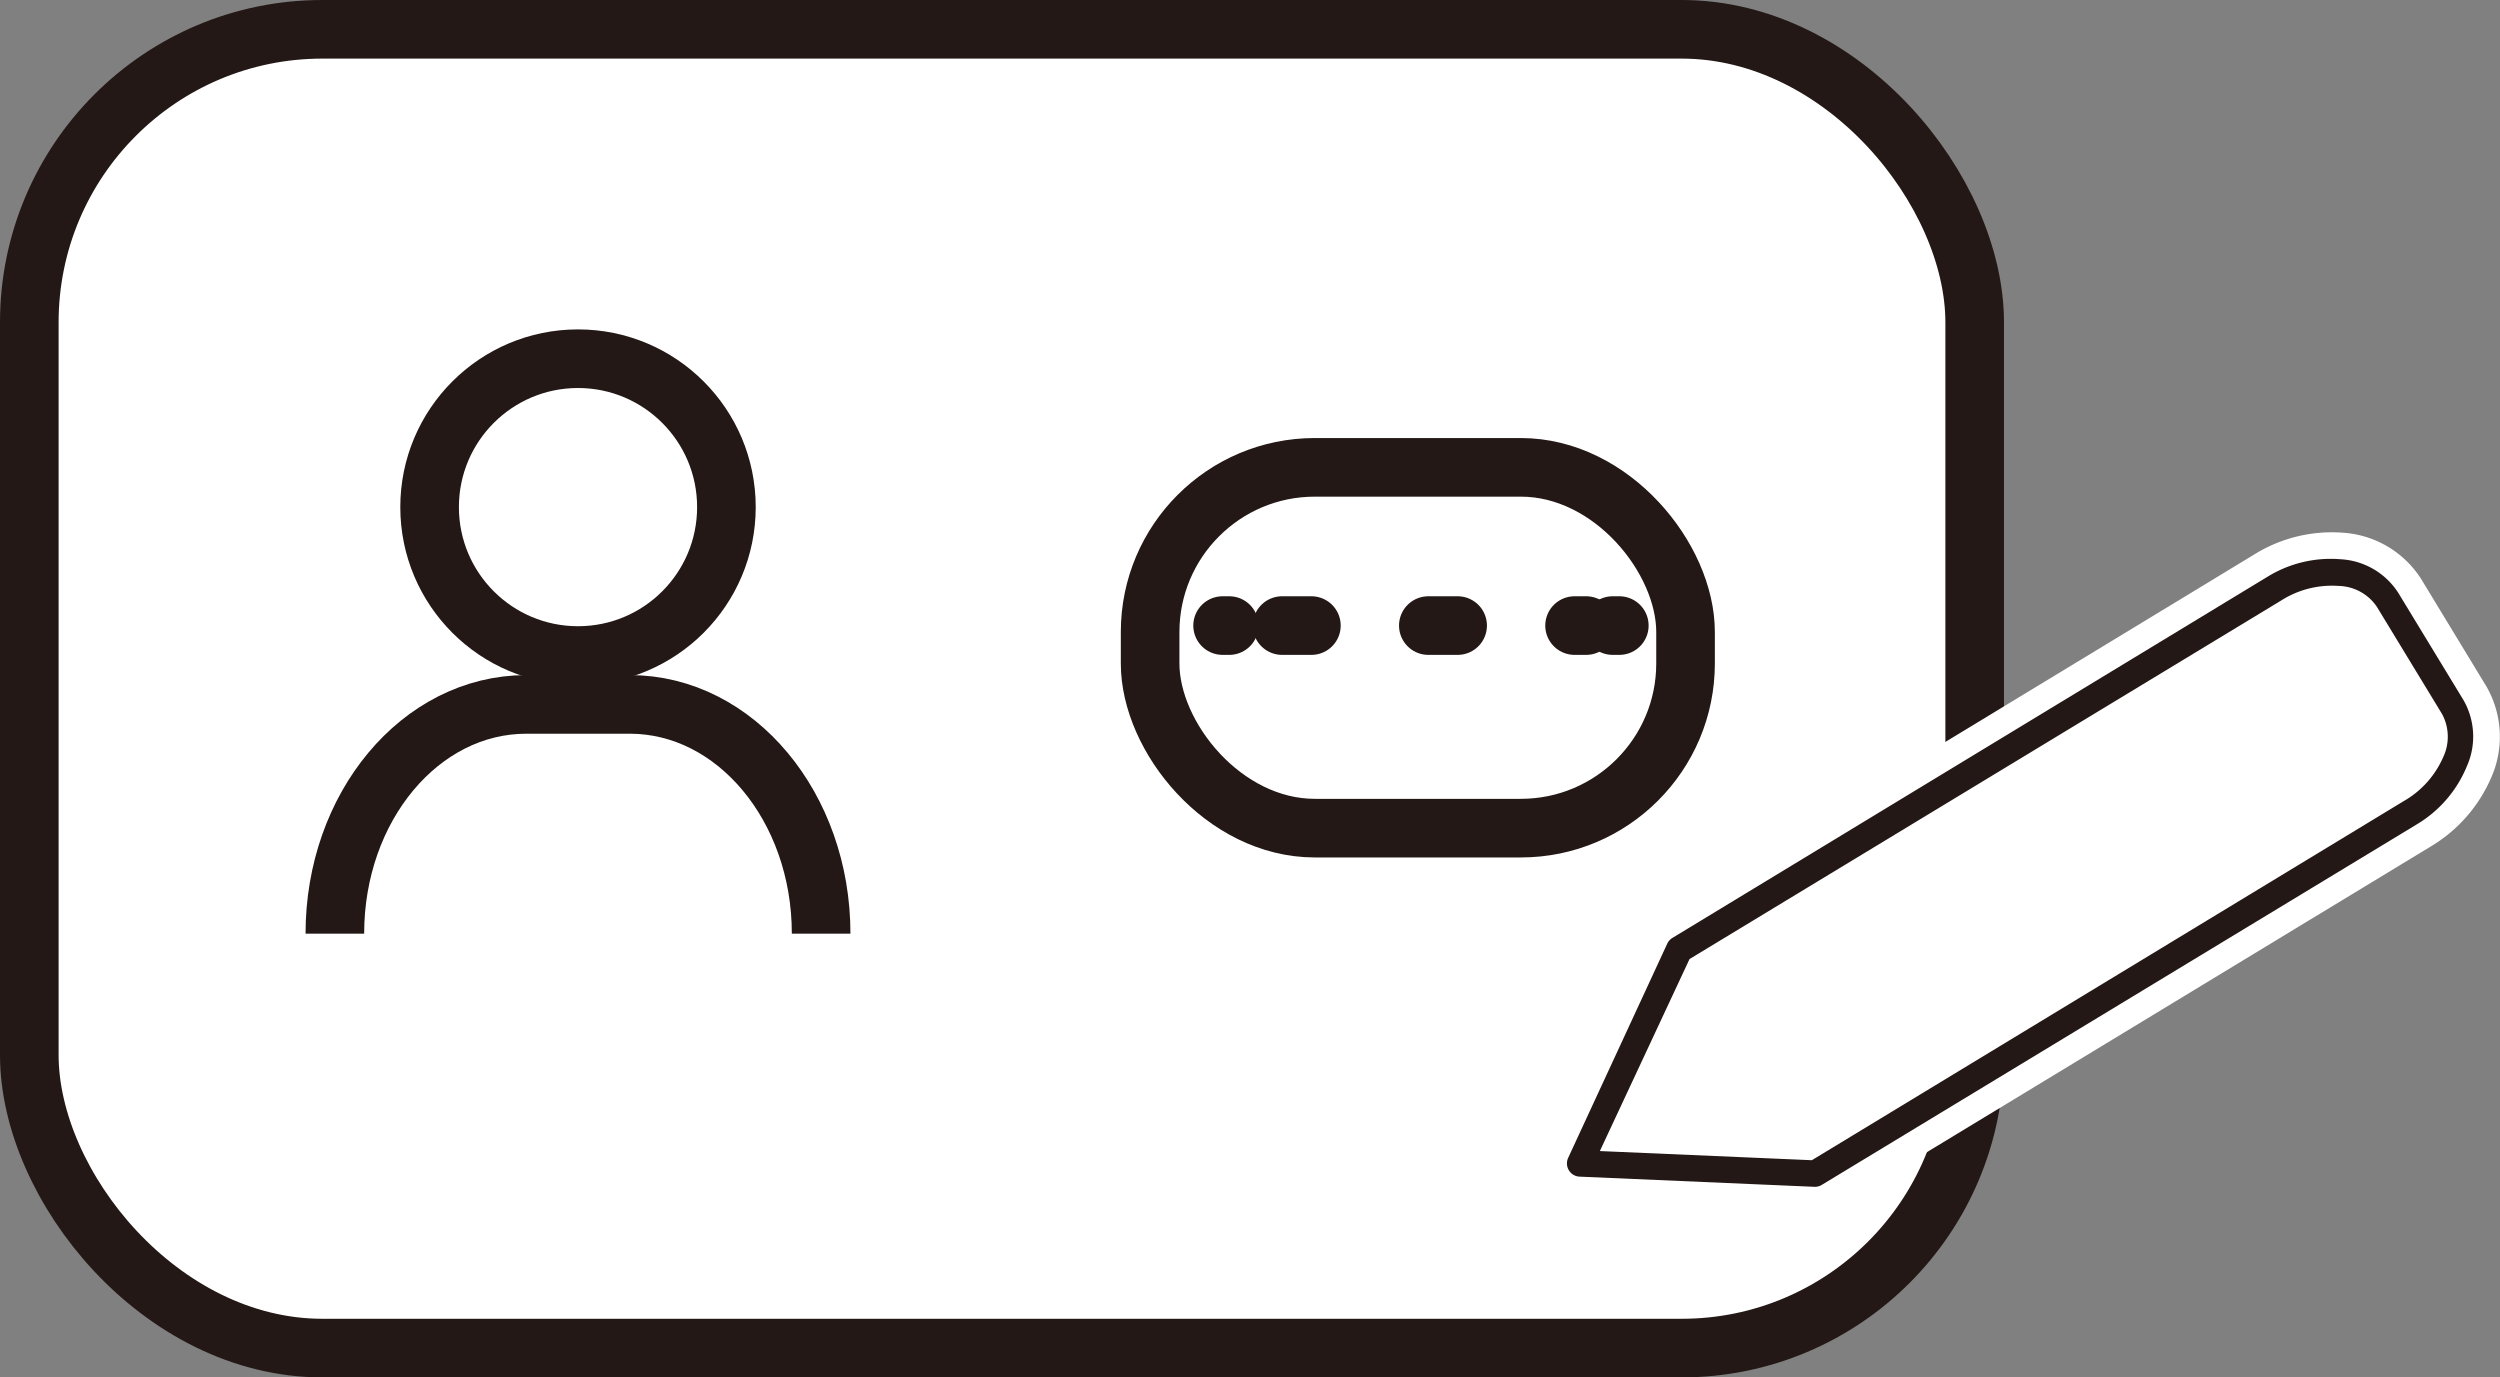
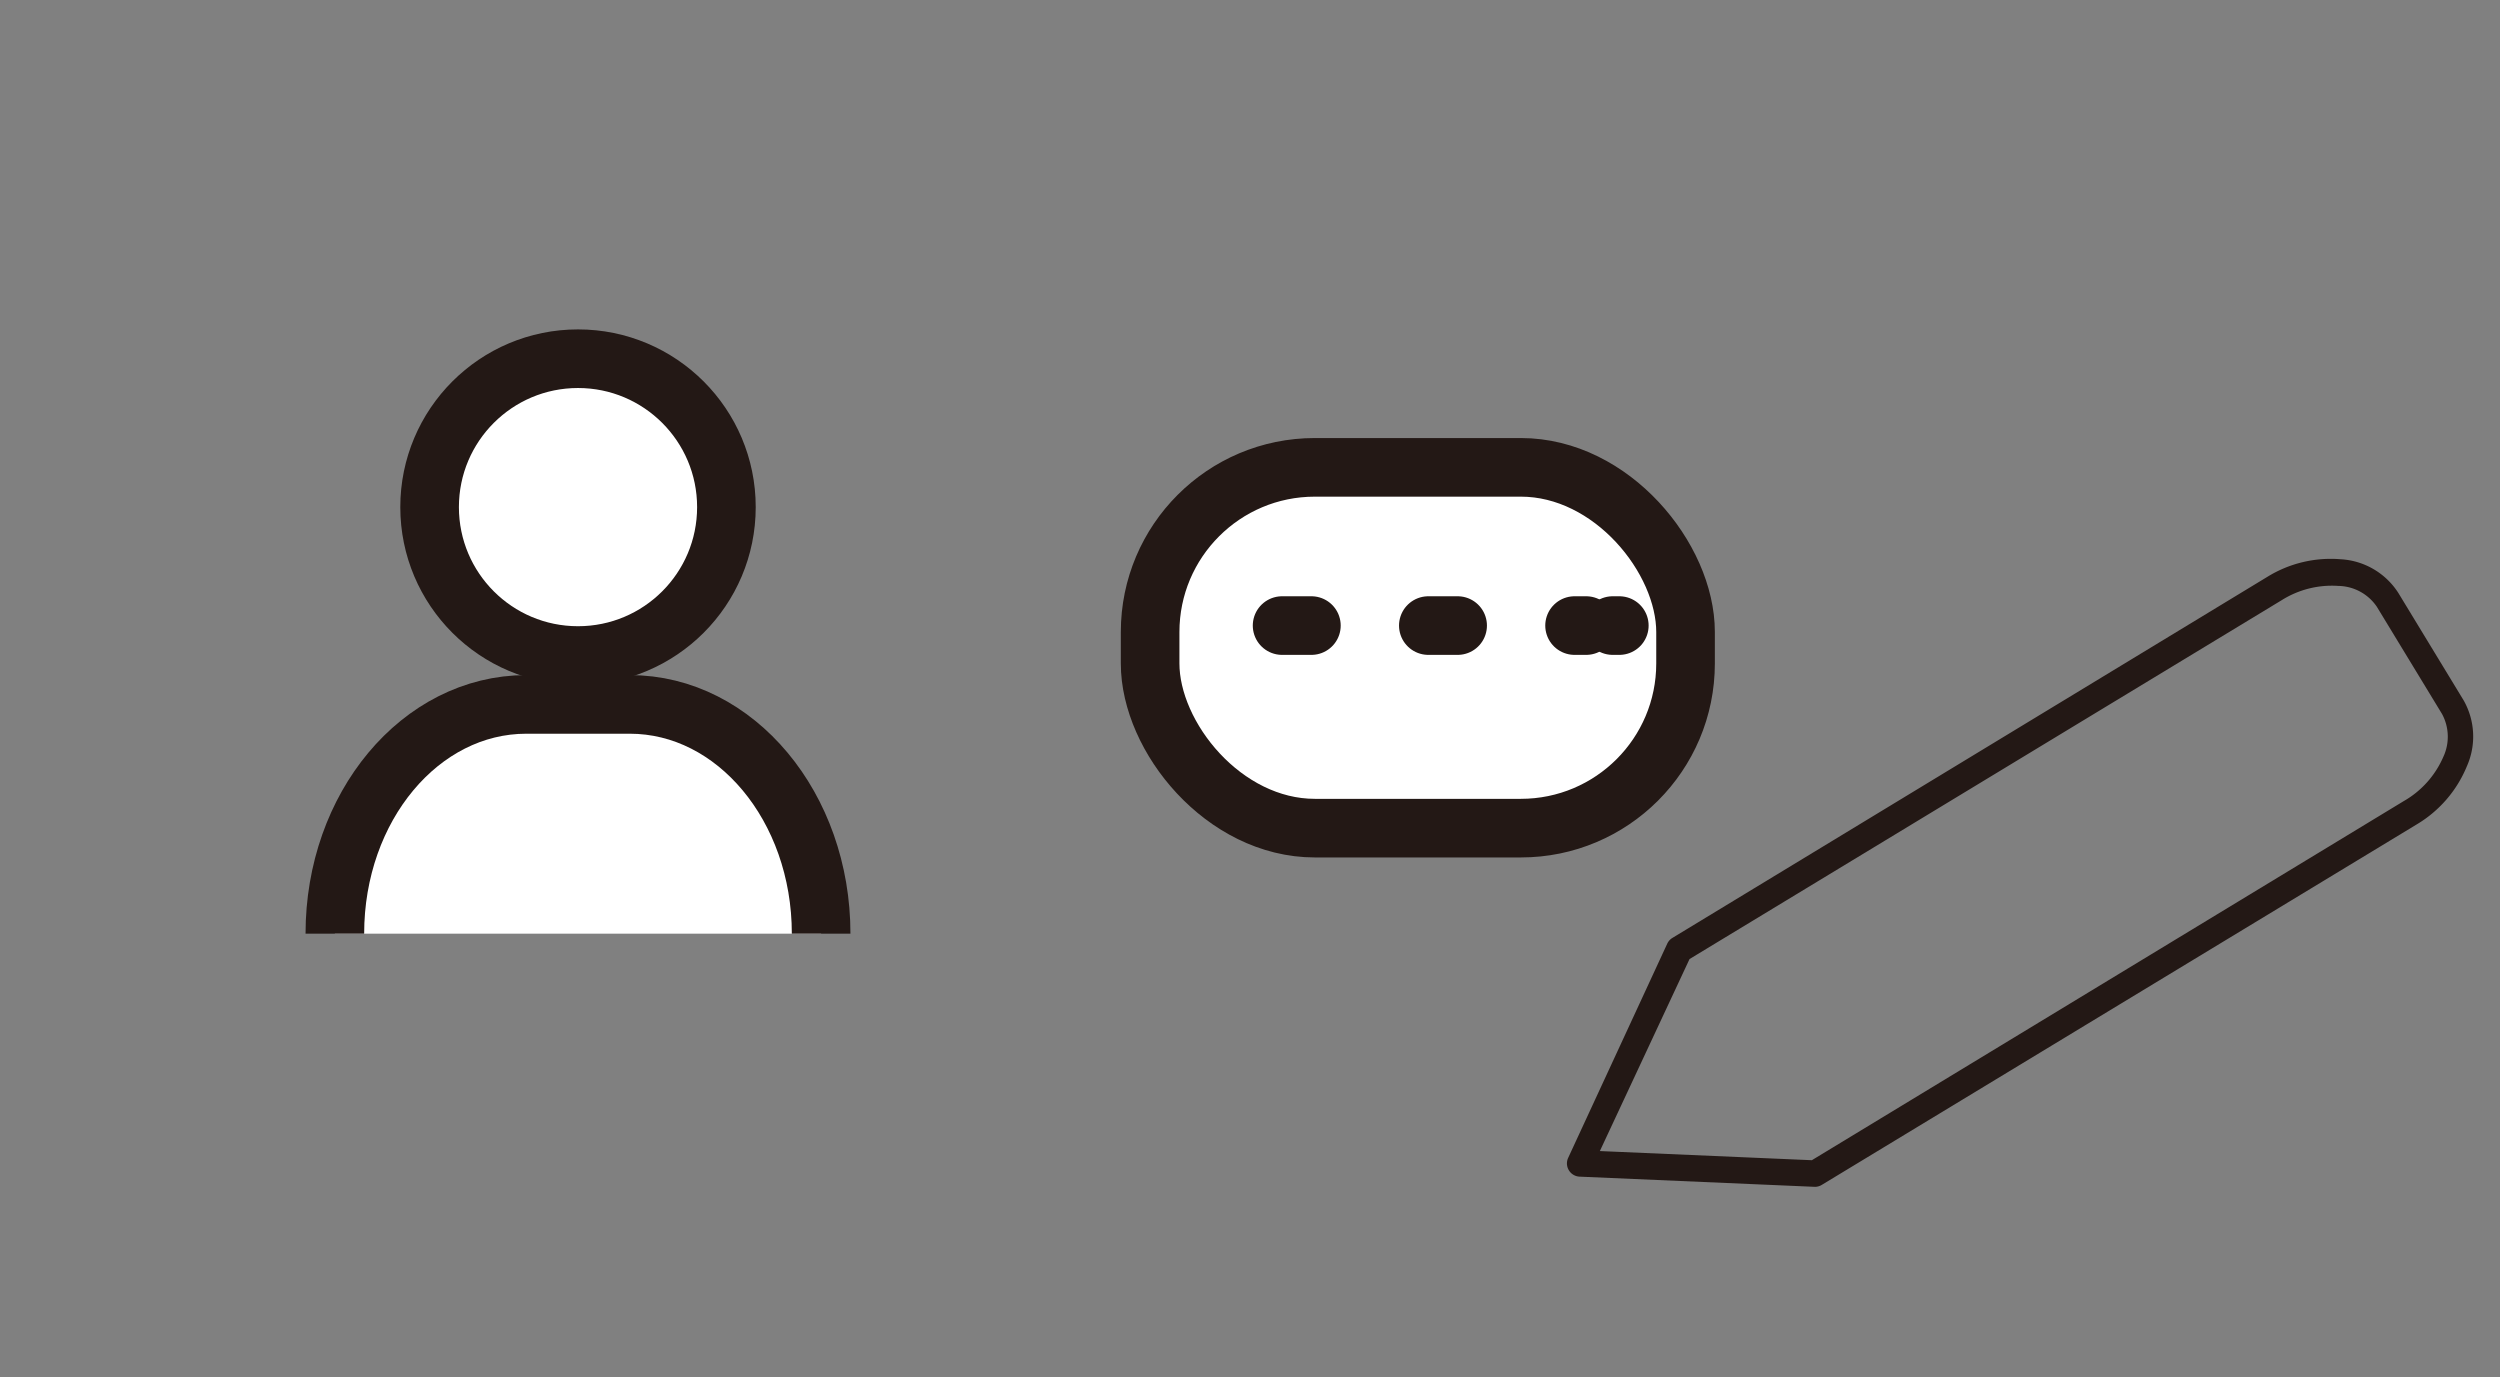
<svg xmlns="http://www.w3.org/2000/svg" id="howto_step2" width="85.306" height="47" viewBox="0 0 85.306 47">
  <rect x="0" y="0" width="85.306" height="47" fill="#808080" stroke="none" />
  <g id="レイヤー_1" data-name="レイヤー 1" transform="translate(1 1)">
-     <rect id="長方形_223" data-name="長方形 223" width="66.381" height="45" rx="10" transform="translate(0 0)" fill="#fff" stroke="#231815" stroke-linecap="round" stroke-miterlimit="10" stroke-width="2" />
    <circle id="楕円形_17" data-name="楕円形 17" cx="5.064" cy="5.064" r="5.064" transform="translate(13.659 11.24)" fill="#fff" stroke="#231815" stroke-miterlimit="10" stroke-width="2" />
    <path id="パス_21" data-name="パス 21" d="M40.653,59.772h0c0-4.322-2.921-7.822-6.529-7.822H30.593c-3.617,0-6.533,3.5-6.533,7.822h0" transform="translate(-13.634 -28.914)" fill="#fff" stroke="#231815" stroke-miterlimit="10" stroke-width="2" />
    <rect id="長方形_224" data-name="長方形 224" width="18.27" height="12.311" rx="5.62" transform="translate(38.245 14.947)" fill="#fff" stroke="#231815" stroke-miterlimit="10" stroke-width="2" />
-     <path id="パス_22" data-name="パス 22" d="M124.39,62.2h-.059l-8.043-.348a1.36,1.36,0,0,1-1.171-1.931l3.409-7.293a1.356,1.356,0,0,1,.538-.583l20.3-12.32a5.014,5.014,0,0,1,3.052-.746,3.427,3.427,0,0,1,2.654,1.582l2.224,3.662a3.436,3.436,0,0,1,.176,3.083,5.077,5.077,0,0,1-2.075,2.378L125.095,62A1.356,1.356,0,0,1,124.39,62.2Zm-5.954-2.97,5.6.24,19.952-12.1a2.36,2.36,0,0,0,.968-1.067.841.841,0,0,0,0-.669h0l-2.224-3.662a.814.814,0,0,0-.6-.289,2.351,2.351,0,0,0-1.393.366l-19.93,12.108Z" transform="translate(-63.452 -21.8)" fill="#fff" />
-     <path id="パス_23" data-name="パス 23" d="M147.786,46.565,145.58,42.9c-.669-1.094-2.4-1.266-3.857-.38L121.4,54.843h0L118,62.136l8.043.348h0l20.3-12.32C147.809,49.278,148.455,47.663,147.786,46.565Z" transform="translate(-65.101 -23.439)" fill="#fff" />
    <path id="パス_24" data-name="パス 24" d="M125.517,62.395h0l-8.039-.348a.452.452,0,0,1-.389-.642l3.382-7.311a.452.452,0,0,1,.176-.194l20.3-12.32a4.114,4.114,0,0,1,2.5-.6,2.5,2.5,0,0,1,1.971,1.153l2.224,3.658a2.5,2.5,0,0,1,.109,2.261,4.132,4.132,0,0,1-1.7,1.971l-20.3,12.3A.452.452,0,0,1,125.517,62.395Zm-7.347-1.221,7.234.312,20.187-12.248a3.2,3.2,0,0,0,1.356-1.506,1.628,1.628,0,0,0-.041-1.474h0L144.682,42.6a1.619,1.619,0,0,0-1.311-.71,3.219,3.219,0,0,0-1.931.484l-20.21,12.248Z" transform="translate(-64.579 -22.897)" fill="#231815" />
-     <line id="線_85" data-name="線 85" x2="0.226" transform="translate(40.718 20.346)" fill="none" stroke="#231815" stroke-linecap="round" stroke-linejoin="round" stroke-width="2" />
    <line id="線_86" data-name="線 86" x2="10.376" transform="translate(42.748 20.346)" fill="none" stroke="#231815" stroke-linecap="round" stroke-linejoin="round" stroke-width="2" stroke-dasharray="1 3.99" />
    <line id="線_87" data-name="線 87" x2="0.226" transform="translate(54.029 20.346)" fill="none" stroke="#231815" stroke-linecap="round" stroke-linejoin="round" stroke-width="2" />
  </g>
</svg>